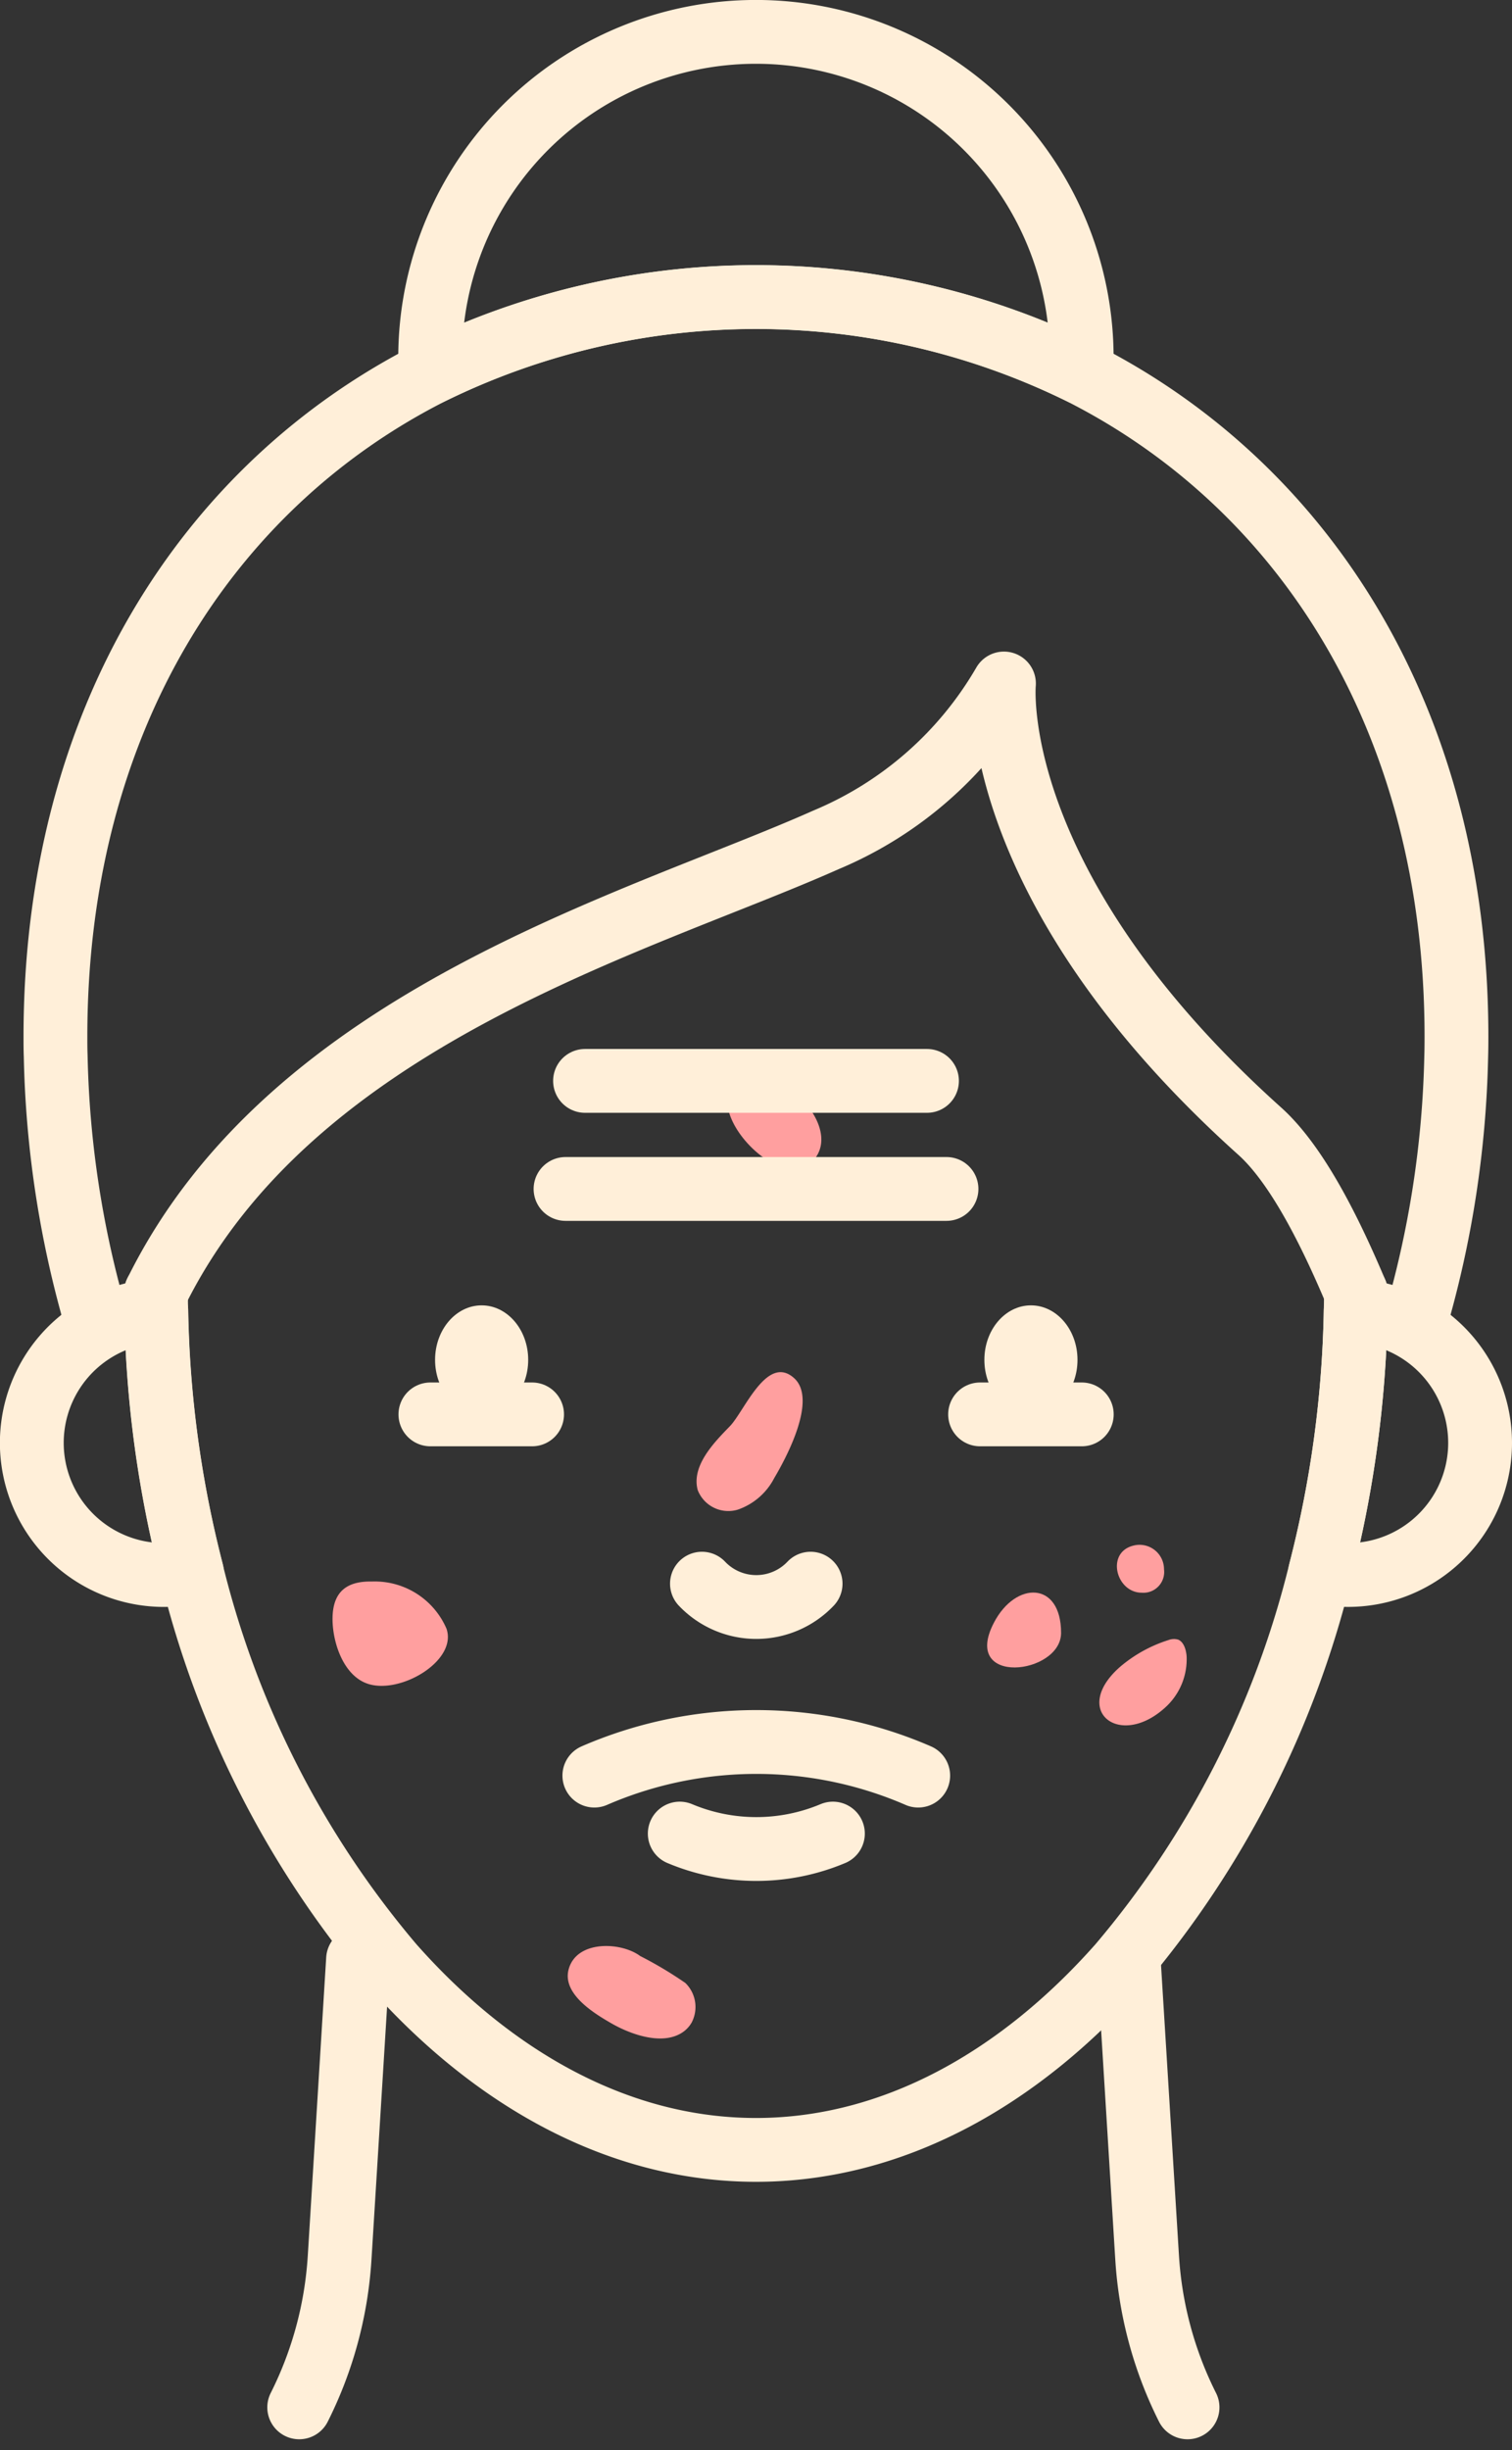
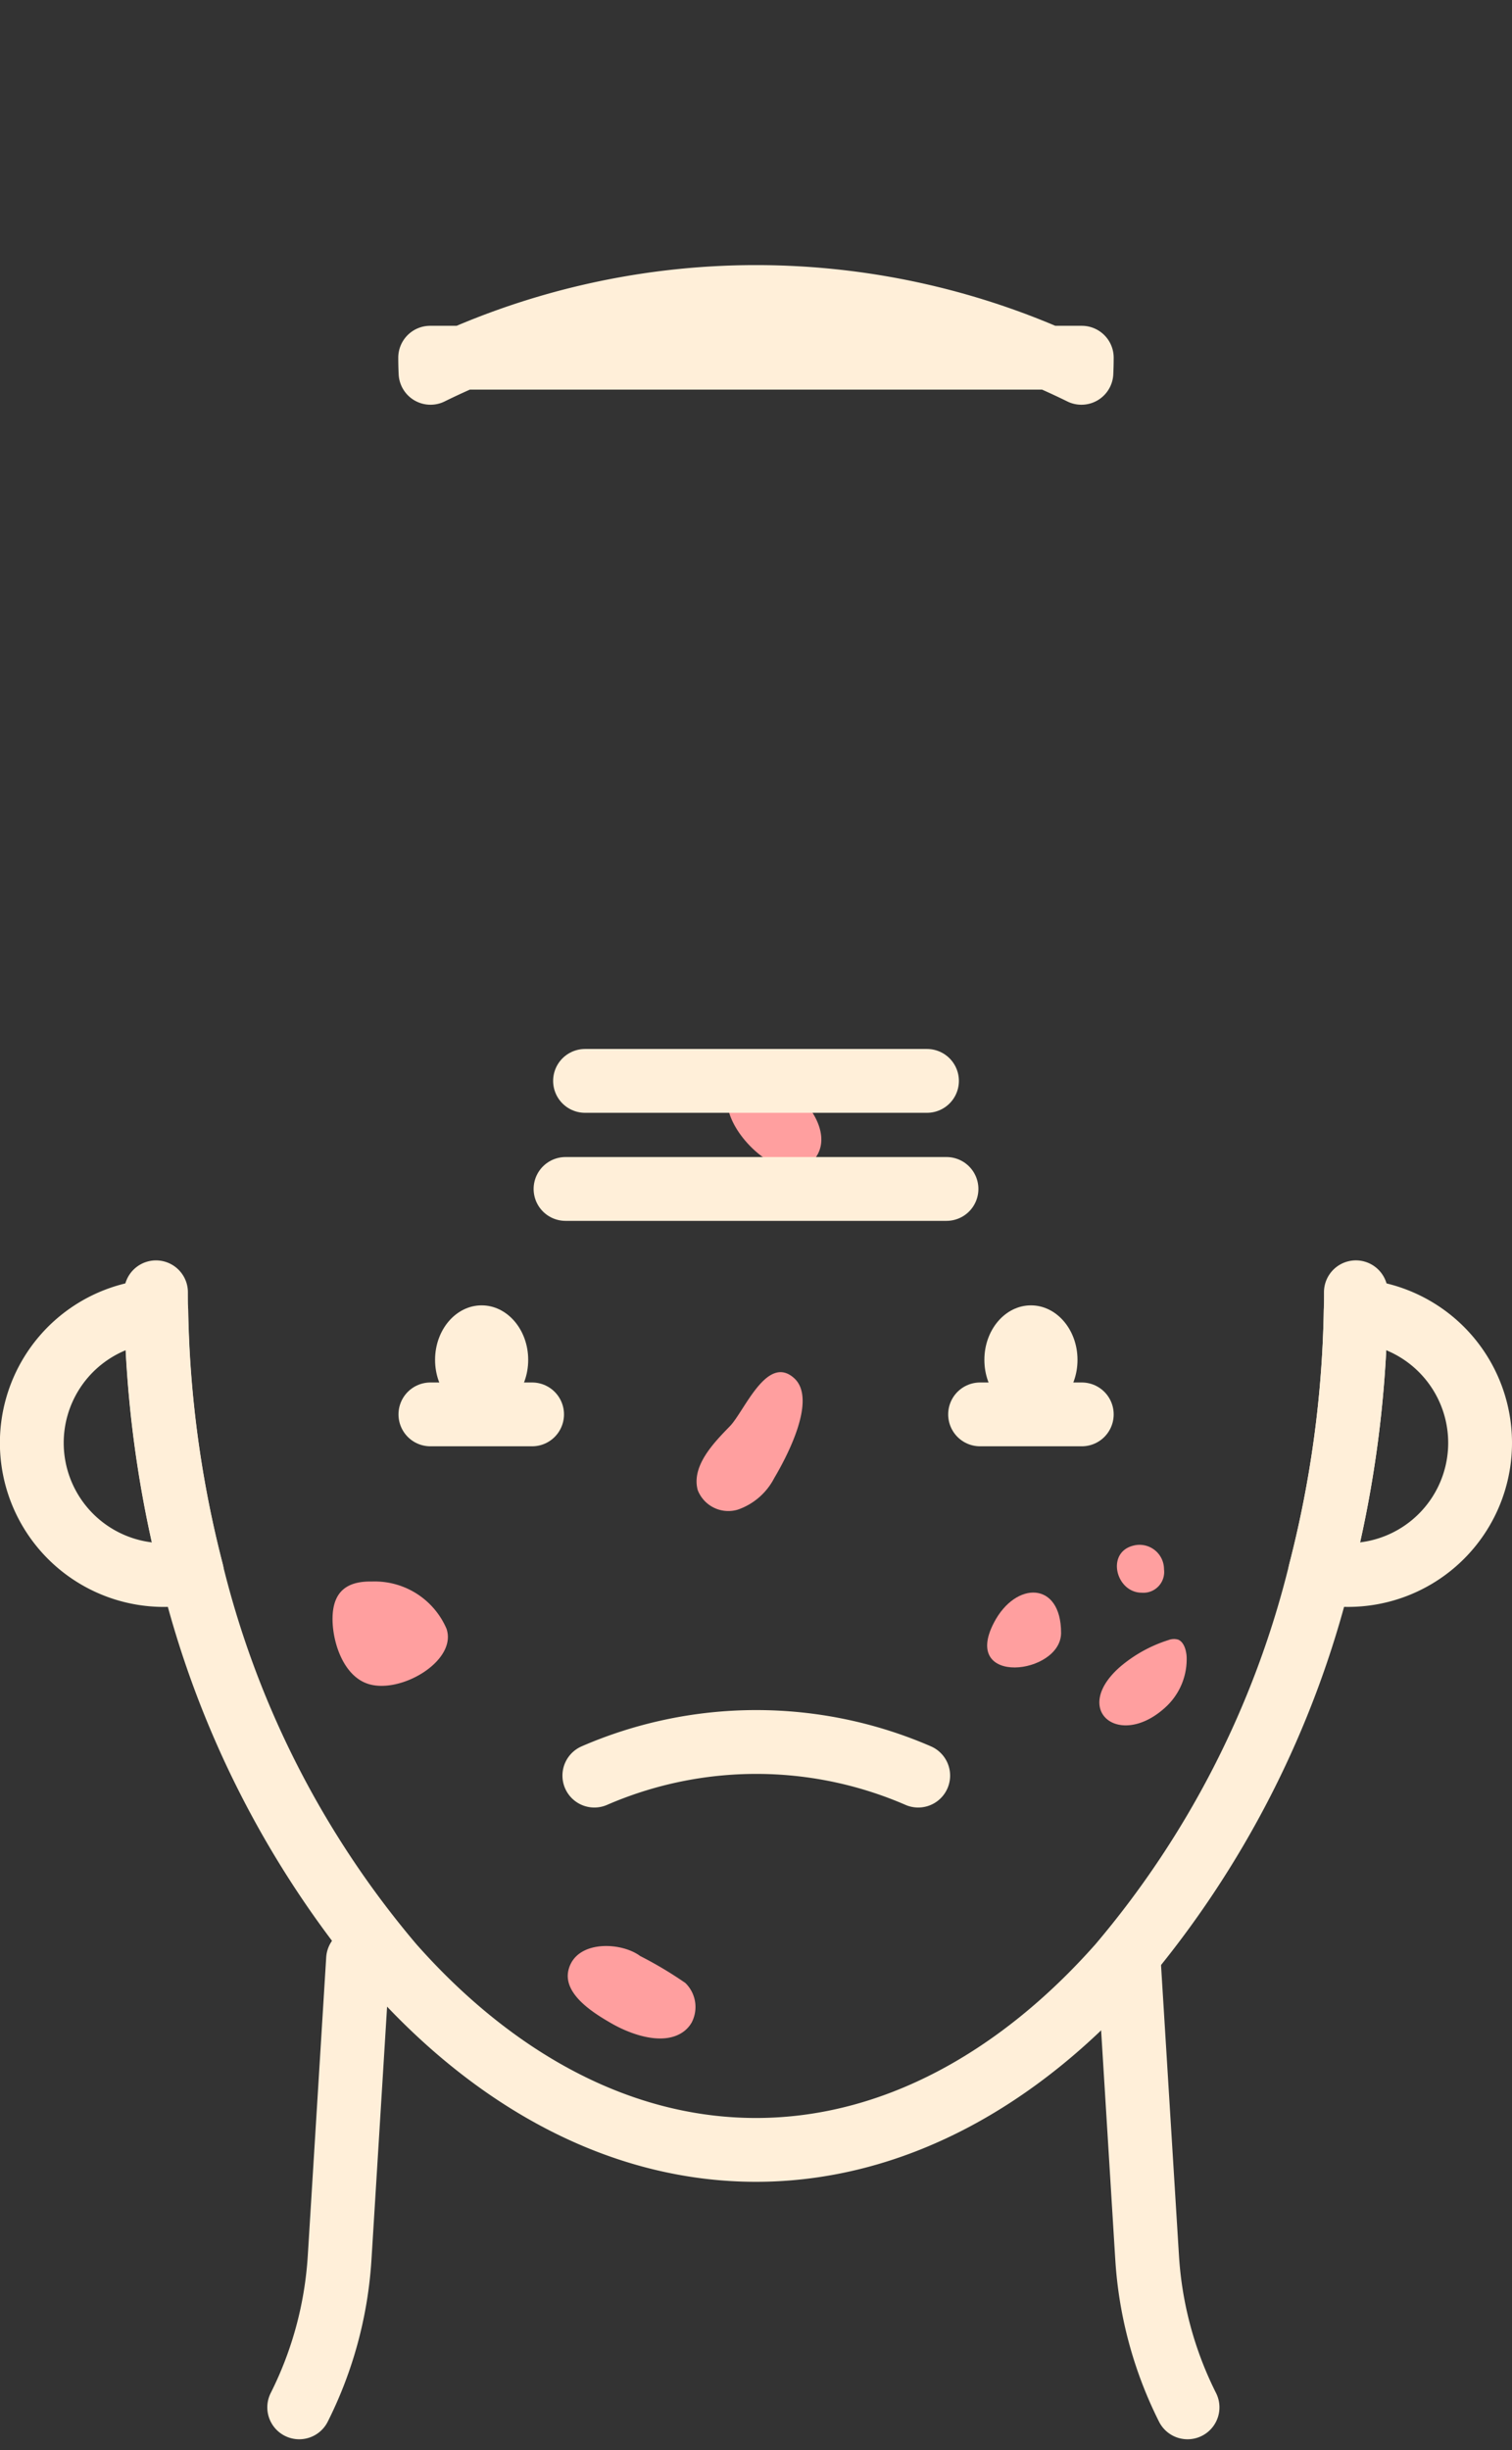
<svg xmlns="http://www.w3.org/2000/svg" width="71.083" height="115.165" viewBox="0 0 71.083 115.165">
  <rect x="0" y="0" width="71.083" height="115.165" fill="#333333" stroke="none" />
  <g id="Group_1116" data-name="Group 1116" transform="translate(-930.5 -5010.309)">
    <g id="Group_917" data-name="Group 917" transform="translate(-77.482 4559.53)">
      <path id="Path_751" data-name="Path 751" d="M1123.637,501.554c1.469.587,2.939,2.6,1.8,3.8-1.726,1.8-6.131-3.448-2.785-3.945A1.936,1.936,0,0,1,1123.637,501.554Z" transform="translate(-79.248 0)" fill="#ff9f9f" />
      <path id="Path_752" data-name="Path 752" d="M1214.569,641.912c-2.356,2.043-.059,3.905,2.109,1.922a3.06,3.06,0,0,0,1-2.4c-.023-.322-.141-.682-.4-.785a.708.708,0,0,0-.439.016A6.556,6.556,0,0,0,1214.569,641.912Z" transform="translate(-153.91 -112.805)" fill="#ff9f9f" />
      <path id="Path_753" data-name="Path 753" d="M1025.47,626.395c-.986-.018-1.818.311-1.853,1.668-.029,1.116.48,2.749,1.656,3.139,1.531.509,4.218-1.08,3.7-2.589A3.673,3.673,0,0,0,1025.47,626.395Z" transform="translate(0 -101.282)" fill="#ff9f9f" />
      <path id="Path_754" data-name="Path 754" d="M1189.256,631.042c0,1.968-4.736,2.526-3.151-.493C1187.127,628.6,1189.258,628.606,1189.256,631.042Z" transform="translate(-131.39 -103.513)" fill="#ff9f9f" />
      <path id="Path_755" data-name="Path 755" d="M1087.711,720.276a1.389,1.389,0,0,1-.56.536c-.957.51-2.367-.016-3.214-.505-.789-.455-2.316-1.372-2.008-2.531.37-1.391,2.469-1.3,3.365-.631a18.386,18.386,0,0,1,2.123,1.266A1.576,1.576,0,0,1,1087.711,720.276Z" transform="translate(-47.215 -174.429)" fill="#ff9f9f" />
      <path id="Path_756" data-name="Path 756" d="M1220.132,618.43a.976.976,0,0,1-1.046,1.1c-1.215,0-1.7-1.9-.383-2.216A1.149,1.149,0,0,1,1220.132,618.43Z" transform="translate(-157.427 -93.891)" fill="#ff9f9f" />
      <path id="Path_757" data-name="Path 757" d="M1113.844,580.094a1.544,1.544,0,0,0,1.883.924,3.046,3.046,0,0,0,1.717-1.487c.533-.9,2.056-3.694.928-4.7-1.277-1.137-2.332,1.562-3.015,2.266C1114.64,577.836,1113.537,578.943,1113.844,580.094Z" transform="translate(-73.062 -59.282)" fill="#ff9f9f" />
    </g>
    <g id="Group_938" data-name="Group 938" transform="translate(449 536)">
      <g id="Group_931" data-name="Group 931" transform="translate(-624.869 3879.114)">
        <path id="Path_268" data-name="Path 268" d="M1153.159,779.742" transform="translate(-39.567 -118.079)" fill="none" stroke="#ffefd9" stroke-linecap="round" stroke-linejoin="round" stroke-width="3" />
        <path id="Path_1533" data-name="Path 1533" d="M1027.7,848.109l-.837,13.555-.029.462a18.14,18.14,0,0,1-1.9,7.045" transform="translate(95.502 -160.826)" fill="none" stroke="#ffefd9" stroke-linecap="round" stroke-linejoin="round" stroke-width="3" />
        <path id="Path_1534" data-name="Path 1534" d="M1024.93,848.109l.837,13.555.029.462a18.14,18.14,0,0,0,1.9,7.045" transform="translate(134.502 -160.826)" fill="none" stroke="#ffefd9" stroke-linecap="round" stroke-linejoin="round" stroke-width="3" />
      </g>
      <g id="Group_932" data-name="Group 932" transform="translate(47.829 3773.872)">
        <g id="Group_648" data-name="Group 648" transform="translate(435.171 701.937)">
          <path id="Path_1950" data-name="Path 1950" d="M503.094,818.787c0,.293,0,.587-.009.877a52.793,52.793,0,0,1-1.669,12.271,45.19,45.19,0,0,1-9.425,18.471c-4.744,5.365-10.67,8.69-17.1,8.69s-12.354-3.322-17.1-8.687a45.156,45.156,0,0,1-9.425-18.473,52.6,52.6,0,0,1-1.672-12.271c-.006-.291-.009-.584-.009-.877" transform="translate(-440.851 -759.547)" fill="none" stroke="#ffefd9" stroke-linecap="round" stroke-linejoin="round" stroke-width="3" />
-           <path id="Path_1951" data-name="Path 1951" d="M501.263,774.783a48.01,48.01,0,0,0,1.949-12.6c.009-.3.011-.6.011-.9,0-14.869-7.151-25.886-17.633-31.2a34.636,34.636,0,0,0-30.6,0c-10.484,5.316-17.633,16.336-17.633,31.2,0,.3,0,.6.012.9a47.907,47.907,0,0,0,1.951,12.6" transform="translate(-436.251 -714.056)" fill="none" stroke="#ffefd9" stroke-linecap="round" stroke-linejoin="round" stroke-width="3" />
          <g id="Group_647" data-name="Group 647" transform="translate(0 60.117)">
            <path id="Path_1952" data-name="Path 1952" d="M442.692,832.788a6.211,6.211,0,1,1-1.672-12.271A52.607,52.607,0,0,0,442.692,832.788Z" transform="translate(-435.171 -820.517)" fill="none" stroke="#ffefd9" stroke-linecap="round" stroke-linejoin="round" stroke-width="3" />
            <path id="Path_1953" data-name="Path 1953" d="M562.152,826.717a6.208,6.208,0,0,1-7.519,6.071,52.784,52.784,0,0,0,1.67-12.271A6.211,6.211,0,0,1,562.152,826.717Z" transform="translate(-494.069 -820.517)" fill="none" stroke="#ffefd9" stroke-linecap="round" stroke-linejoin="round" stroke-width="3" />
          </g>
-           <path id="Path_1954" data-name="Path 1954" d="M503.094,790.961c-.986-2.334-2.616-5.864-4.517-7.571-12.933-11.611-12.028-21.035-12.028-21.035l0-.008a17.445,17.445,0,0,1-8.366,7.349c-8.822,3.93-25.09,8.288-31.494,21.264" transform="translate(-440.851 -731.721)" fill="none" stroke="#ffefd9" stroke-linecap="round" stroke-linejoin="round" stroke-width="3" />
-           <path id="Path_1955" data-name="Path 1955" d="M502.739,717.25q0,.355-.017.71a34.636,34.636,0,0,0-30.6,0q-.017-.355-.017-.71a15.315,15.315,0,0,1,30.63,0Z" transform="translate(-453.382 -701.937)" fill="none" stroke="#ffefd9" stroke-linecap="round" stroke-linejoin="round" stroke-width="3" />
+           <path id="Path_1955" data-name="Path 1955" d="M502.739,717.25q0,.355-.017.71a34.636,34.636,0,0,0-30.6,0q-.017-.355-.017-.71Z" transform="translate(-453.382 -701.937)" fill="none" stroke="#ffefd9" stroke-linecap="round" stroke-linejoin="round" stroke-width="3" />
        </g>
        <g id="Group_649" data-name="Group 649" transform="translate(454.125 761.791)">
          <ellipse id="Ellipse_118" data-name="Ellipse 118" cx="2.189" cy="2.562" rx="2.189" ry="2.562" transform="translate(0)" fill="#ffefd9" />
          <ellipse id="Ellipse_119" data-name="Ellipse 119" cx="2.189" cy="2.562" rx="2.189" ry="2.562" transform="translate(25.824)" fill="#ffefd9" />
        </g>
        <path id="Path_1956" data-name="Path 1956" d="M487.327,860.479a19.127,19.127,0,0,0,15.225,0" transform="translate(964.165 1644.373) rotate(180)" fill="none" stroke="#ffefd9" stroke-linecap="round" stroke-linejoin="round" stroke-width="3" />
-         <path id="Path_1957" data-name="Path 1957" d="M497.306,845.8a3.522,3.522,0,0,0,5.107,0" transform="translate(-30.634 -70.927)" fill="none" stroke="#ffefd9" stroke-linecap="round" stroke-linejoin="round" stroke-width="3" />
-         <path id="Path_1958" data-name="Path 1958" d="M495.246,868.97a9.3,9.3,0,0,0,7.2,0" transform="translate(-29.618 -82.351)" fill="none" stroke="#ffefd9" stroke-linecap="round" stroke-linejoin="round" stroke-width="3" />
        <g id="Group_650" data-name="Group 650" transform="translate(460.258 751.241)">
          <line id="Line_273" data-name="Line 273" x1="17.91" transform="translate(0 5.079)" fill="none" stroke="#ffefd9" stroke-linecap="round" stroke-linejoin="round" stroke-width="3" />
          <line id="Line_274" data-name="Line 274" x1="16.076" transform="translate(0.917)" fill="none" stroke="#ffefd9" stroke-linecap="round" stroke-linejoin="round" stroke-width="3" />
        </g>
        <line id="Line_275" data-name="Line 275" x2="4.781" transform="translate(479.747 766.916)" fill="none" stroke="#ffefd9" stroke-linecap="round" stroke-linejoin="round" stroke-width="3" />
        <line id="Line_276" data-name="Line 276" x2="4.781" transform="translate(453.905 766.916)" fill="none" stroke="#ffefd9" stroke-linecap="round" stroke-linejoin="round" stroke-width="3" />
      </g>
    </g>
  </g>
</svg>